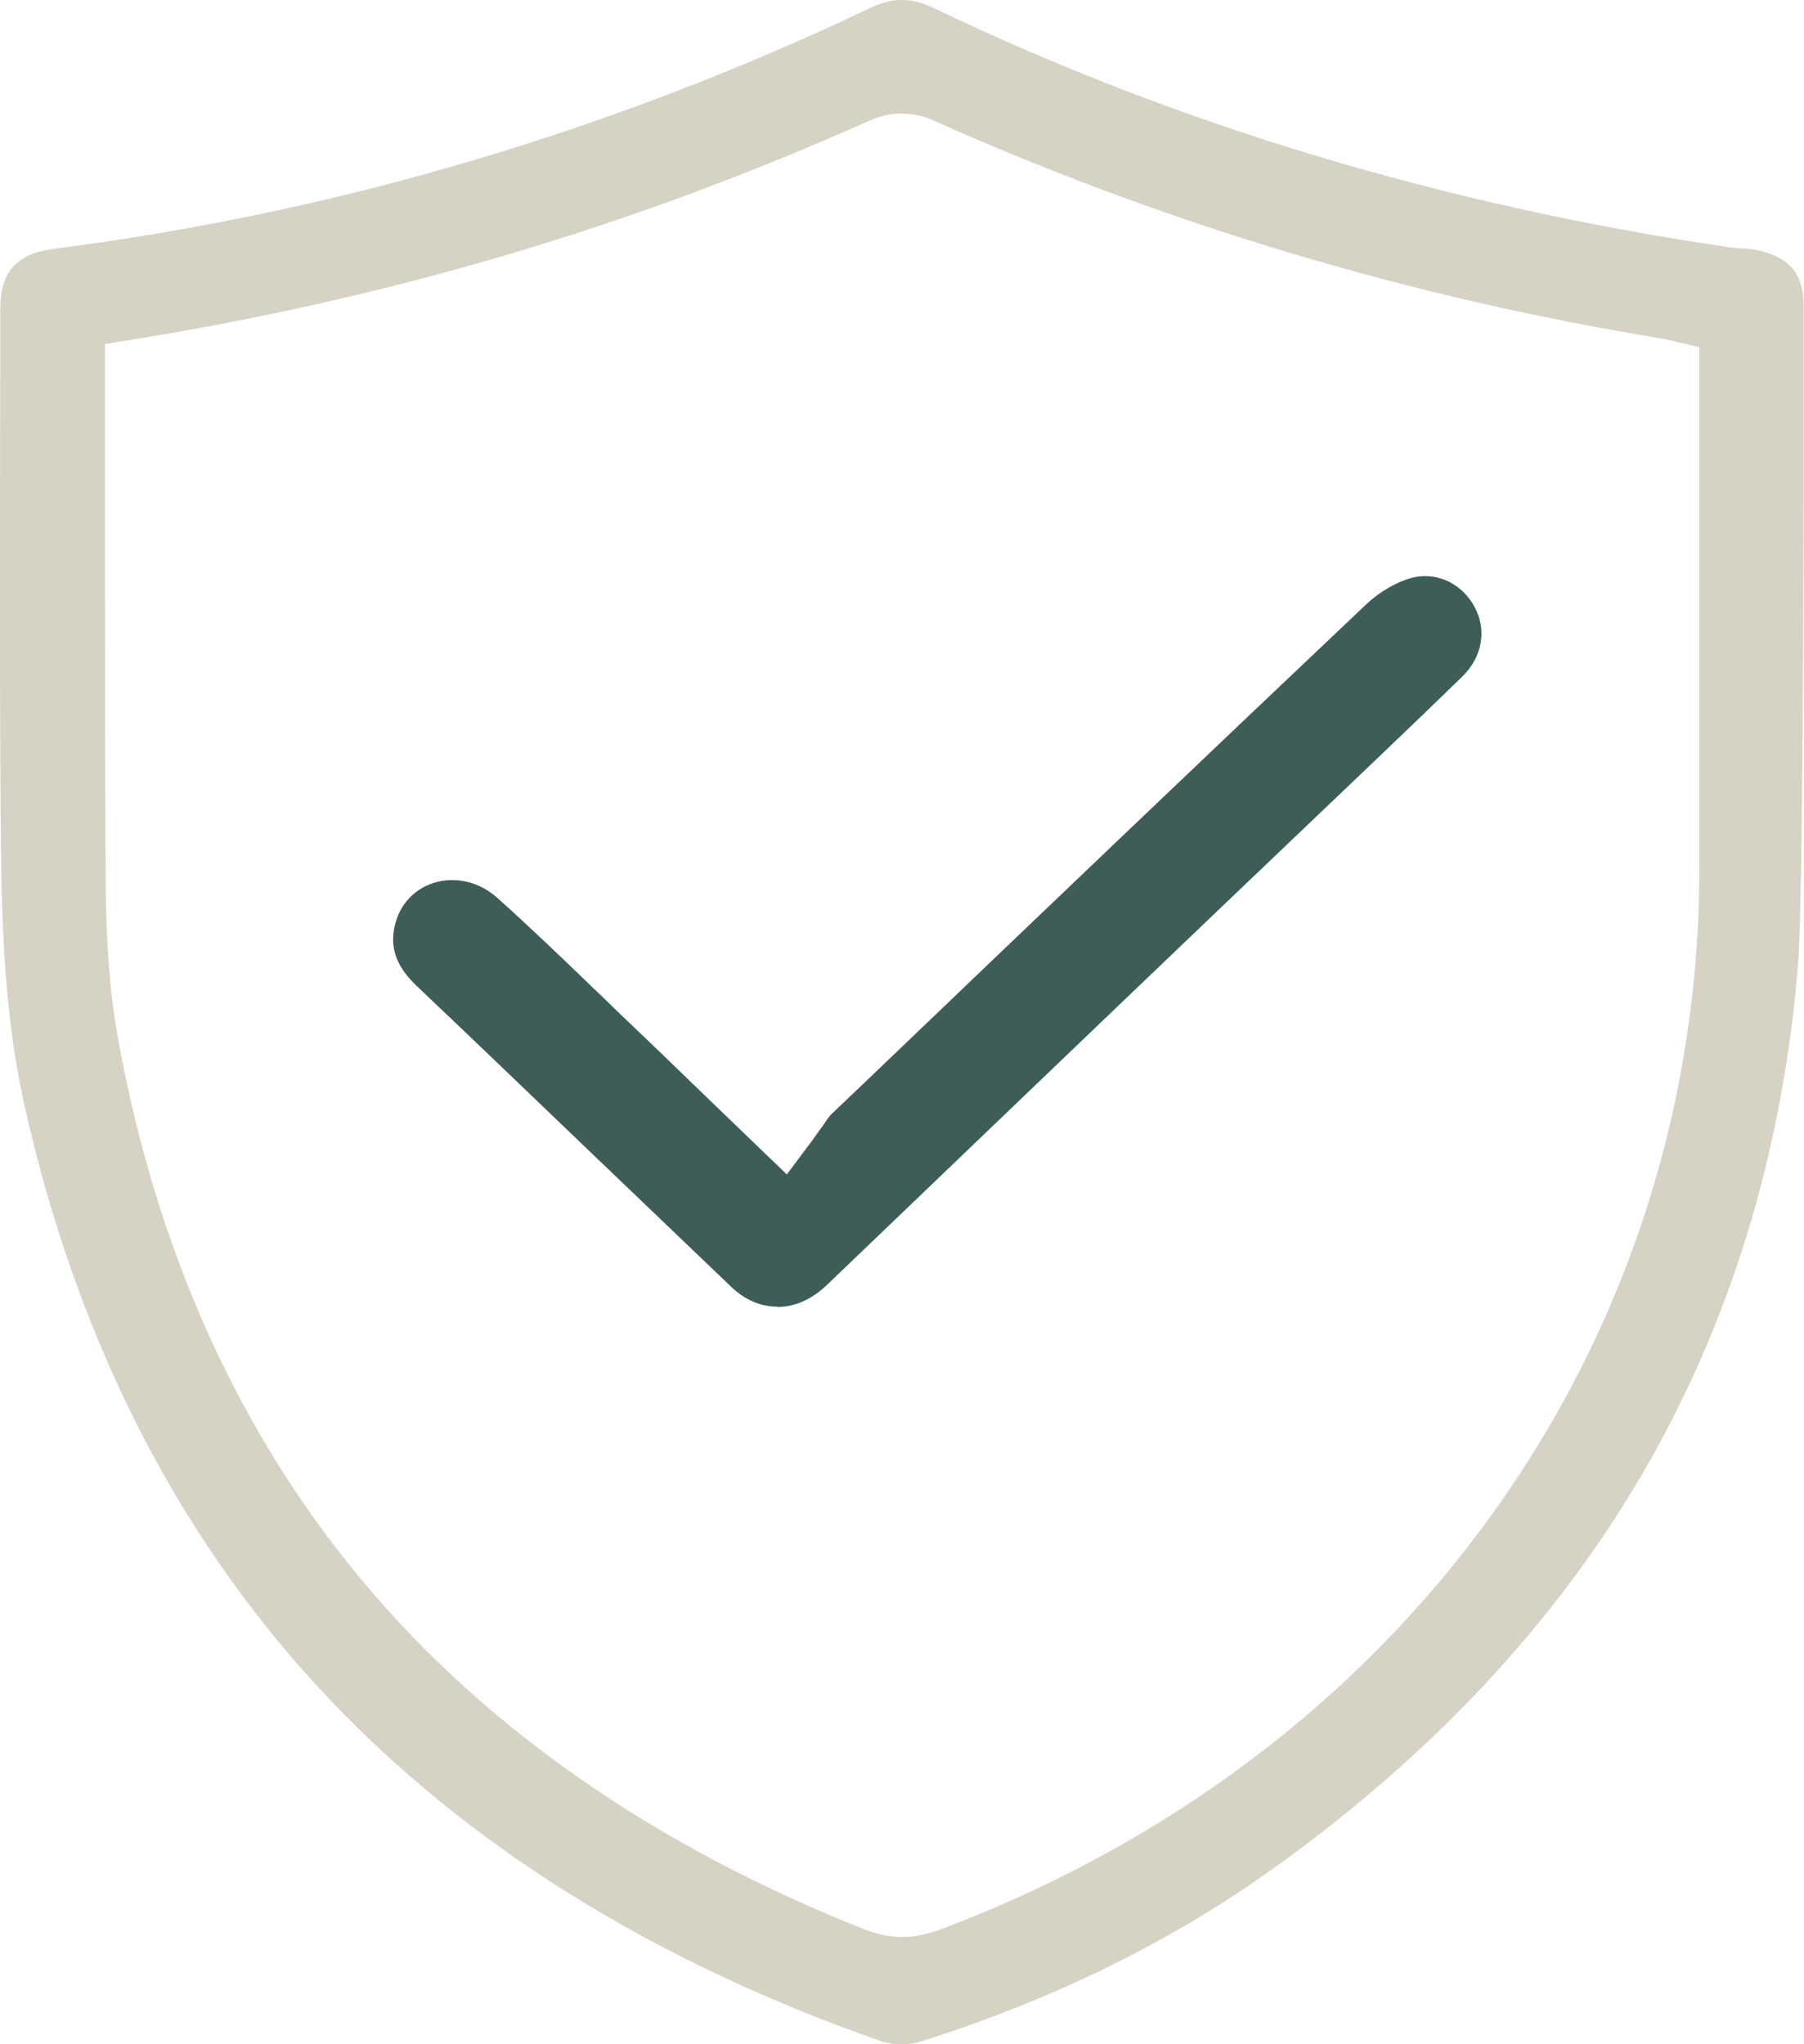
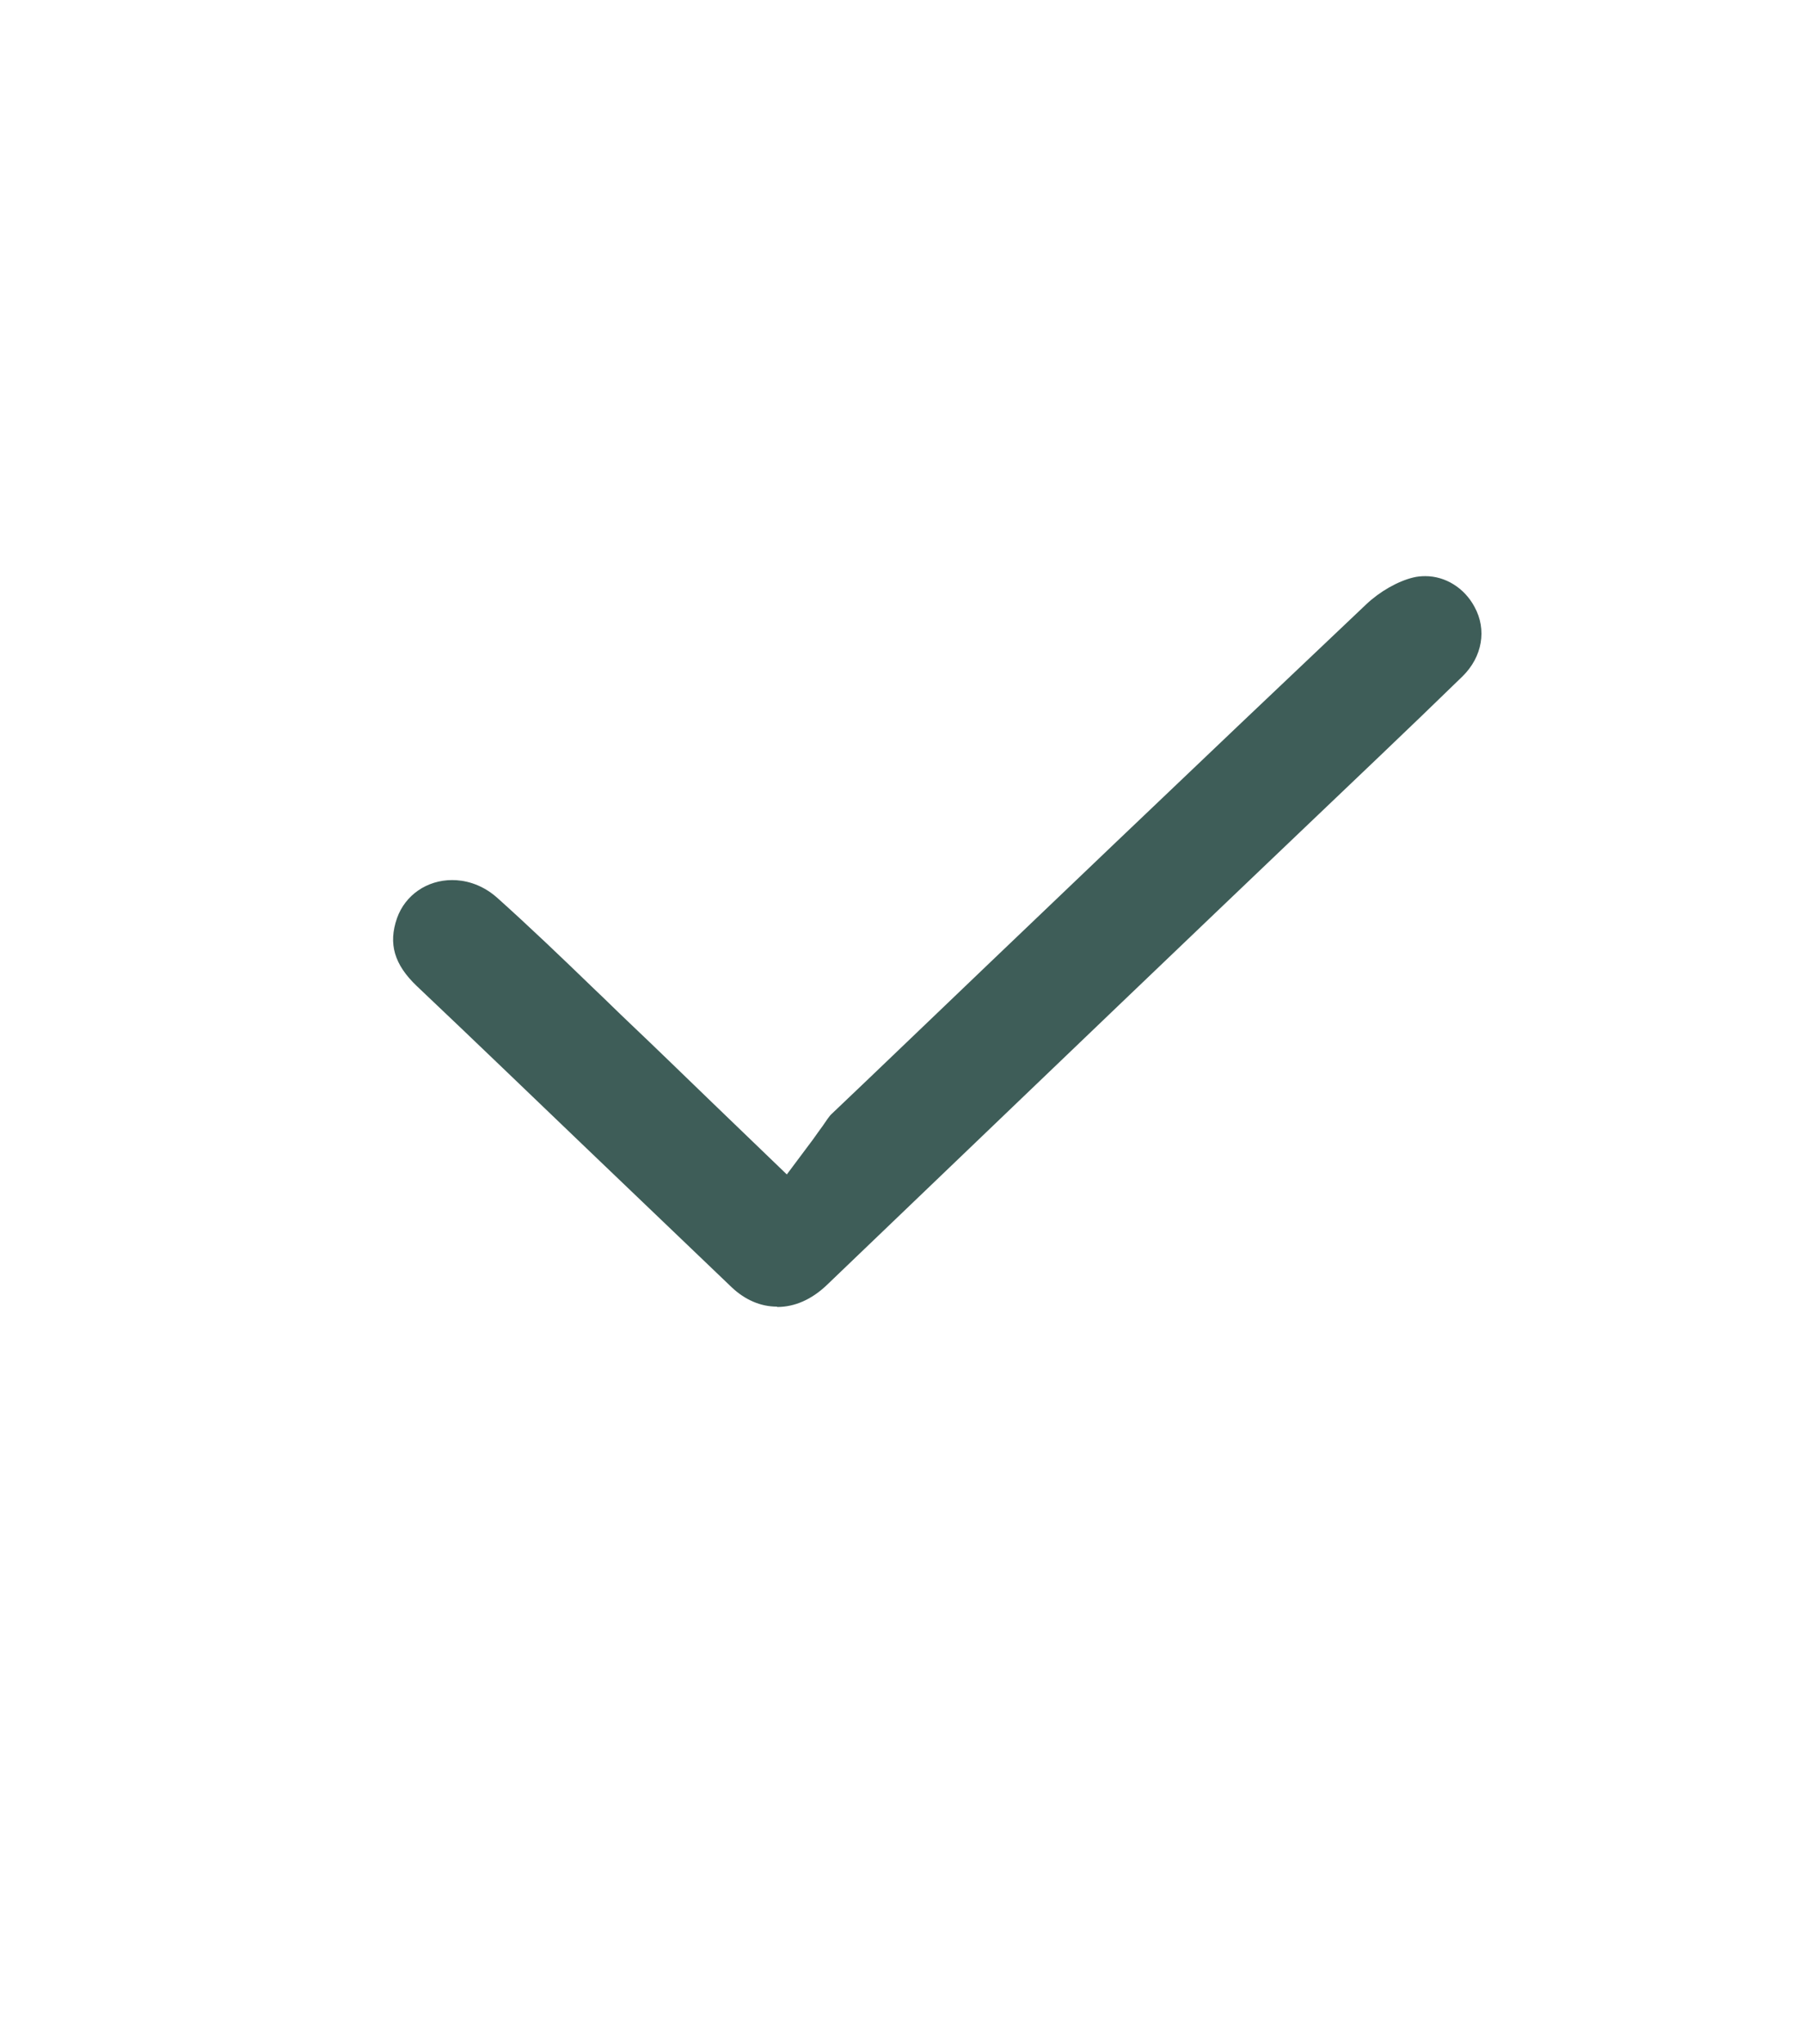
<svg xmlns="http://www.w3.org/2000/svg" id="Capa_2" data-name="Capa 2" viewBox="0 0 52.94 60">
  <defs>
    <style> .cls-1 { fill: #d6d2c4; } .cls-2 { fill: #3e5d58; } </style>
  </defs>
  <g id="Capa_1-2" data-name="Capa 1">
    <g>
-       <path class="cls-1" d="M26.45,60c-.21,0-.41-.03-.56-.08-6.83-2.38-12.4-5.89-16.57-10.42-4.2-4.56-7.09-10.3-8.6-17.05-.42-1.87-.63-3.96-.68-6.76C-.03,21.73,.01,10.63,.01,9.05c0-1.08,.48-1.61,1.6-1.75C9.86,6.24,17.92,3.86,25.57,.22c.31-.15,.61-.22,.89-.22,.31,0,.64,.08,.99,.26,7.1,3.4,14.89,5.75,23.17,6.98,.17,.03,.34,.04,.49,.05,.15,.01,.29,.02,.4,.04,.98,.19,1.42,.69,1.42,1.65,0,2.16,.02,17.1-.17,19.4-.46,5.52-2.02,10.56-4.63,14.99-2.59,4.4-6.29,8.31-10.99,11.63-2.91,2.05-6.3,3.71-10.09,4.91-.18,.06-.4,.09-.62,.09Zm.04-56.67c-.33,0-.66,.07-.93,.19-6.92,3.1-14.01,5.21-21.69,6.45l-.79,.13v1.4c0,1.34,0,2.67,0,4.01,0,3.42,0,6.95,.02,10.42,.02,1.87,.13,3.28,.37,4.59,1.13,6.22,3.56,11.58,7.2,15.92,3.64,4.34,8.59,7.77,14.71,10.19,.38,.15,.73,.22,1.1,.22h0c.35,0,.71-.07,1.09-.21,6.67-2.5,12.29-6.72,16.24-12.23,3.95-5.5,6.05-12.03,6.06-18.87,0-3.18,0-6.41,0-9.53,0-1.46,0-2.91,0-4.37v-1.45l-.72-.17s-.09-.02-.13-.03c-.09-.02-.18-.05-.29-.06-7.4-1.21-14.61-3.38-21.42-6.43-.23-.1-.51-.16-.81-.16Z" />
      <path class="cls-2" d="M22.8,38.35c-.48,0-.94-.2-1.33-.57-1.4-1.34-2.8-2.68-4.2-4.02-1.65-1.58-3.35-3.22-5.04-4.82-.66-.63-.84-1.24-.58-1.99,.24-.68,.88-1.12,1.62-1.12,.33,0,.83,.09,1.31,.51,.96,.86,1.92,1.78,2.84,2.67,.36,.34,.71,.69,1.07,1.03,.79,.75,1.57,1.51,2.43,2.34l2.17,2.09,.77-1.03c.1-.14,.19-.27,.28-.39,.11-.16,.2-.3,.27-.36l1.06-1.01c4.78-4.58,9.73-9.31,14.62-13.94,.4-.38,.93-.68,1.38-.79,.12-.03,.24-.04,.36-.04,.58,0,1.14,.34,1.44,.9,.37,.67,.23,1.47-.35,2.04-1.59,1.55-3.23,3.1-4.81,4.61-.81,.77-1.62,1.55-2.43,2.32-3.81,3.64-7.61,7.29-11.42,10.94-.44,.42-.94,.64-1.45,.64Z" />
    </g>
  </g>
</svg>